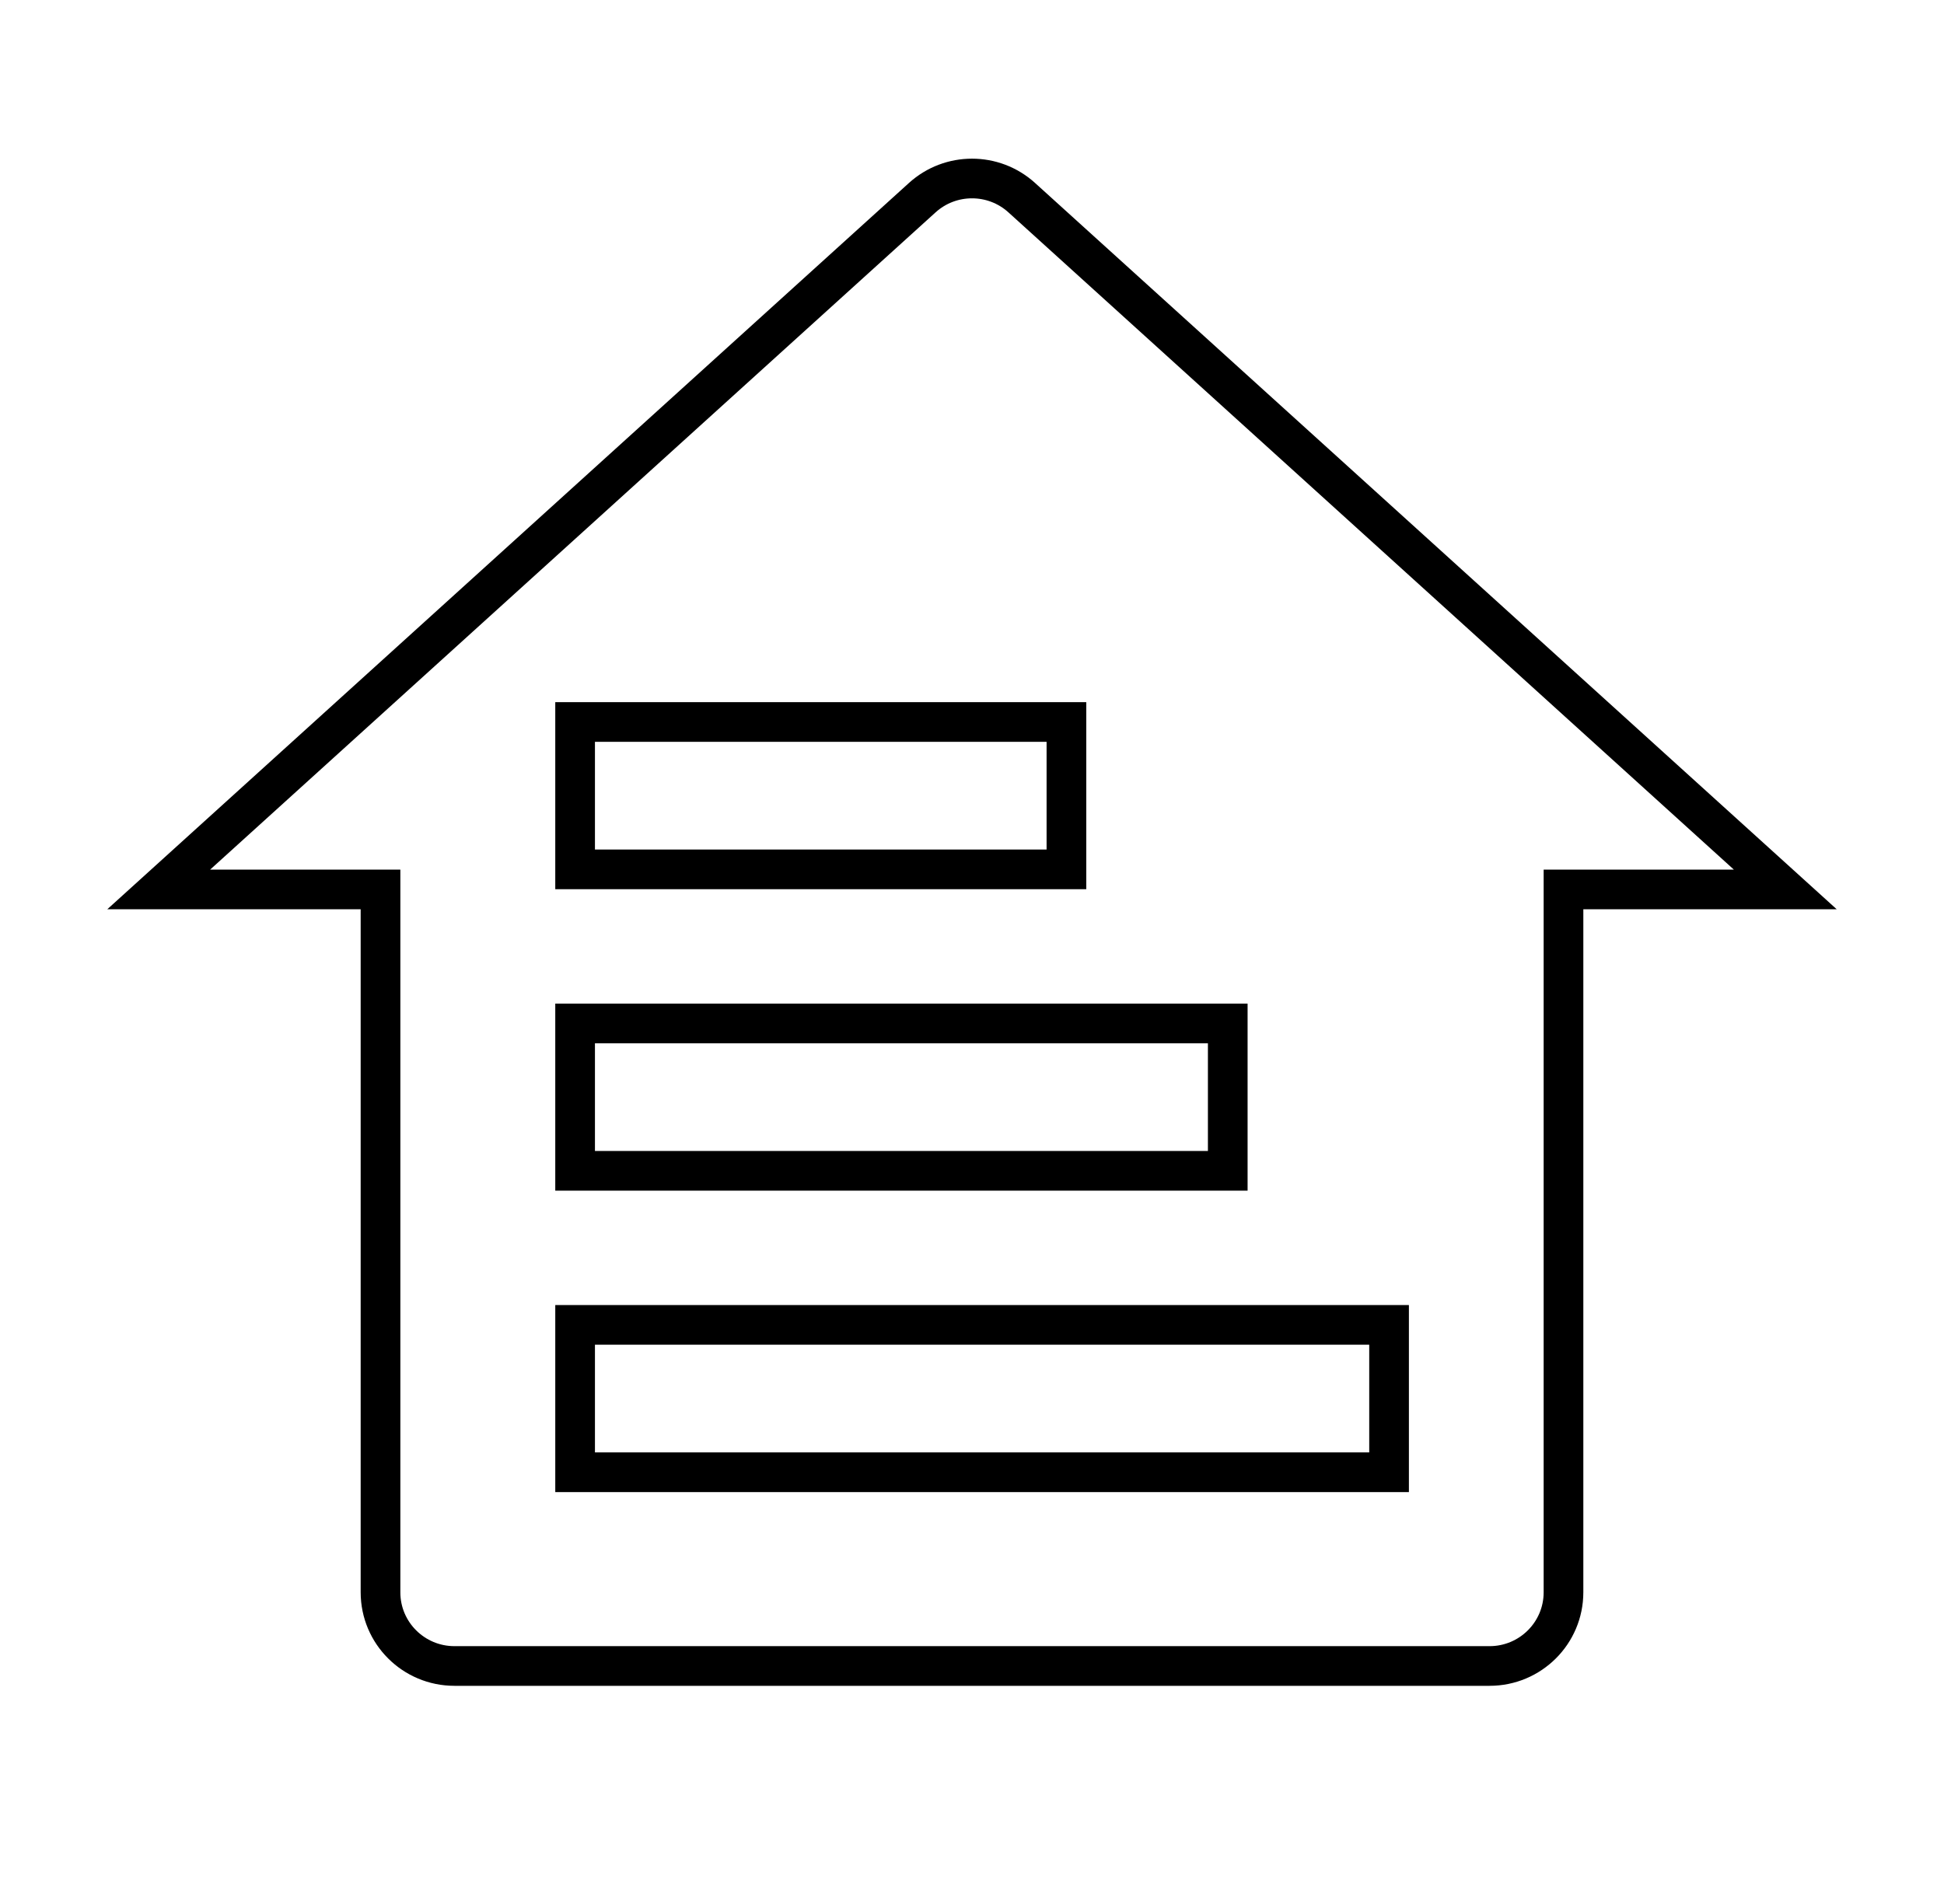
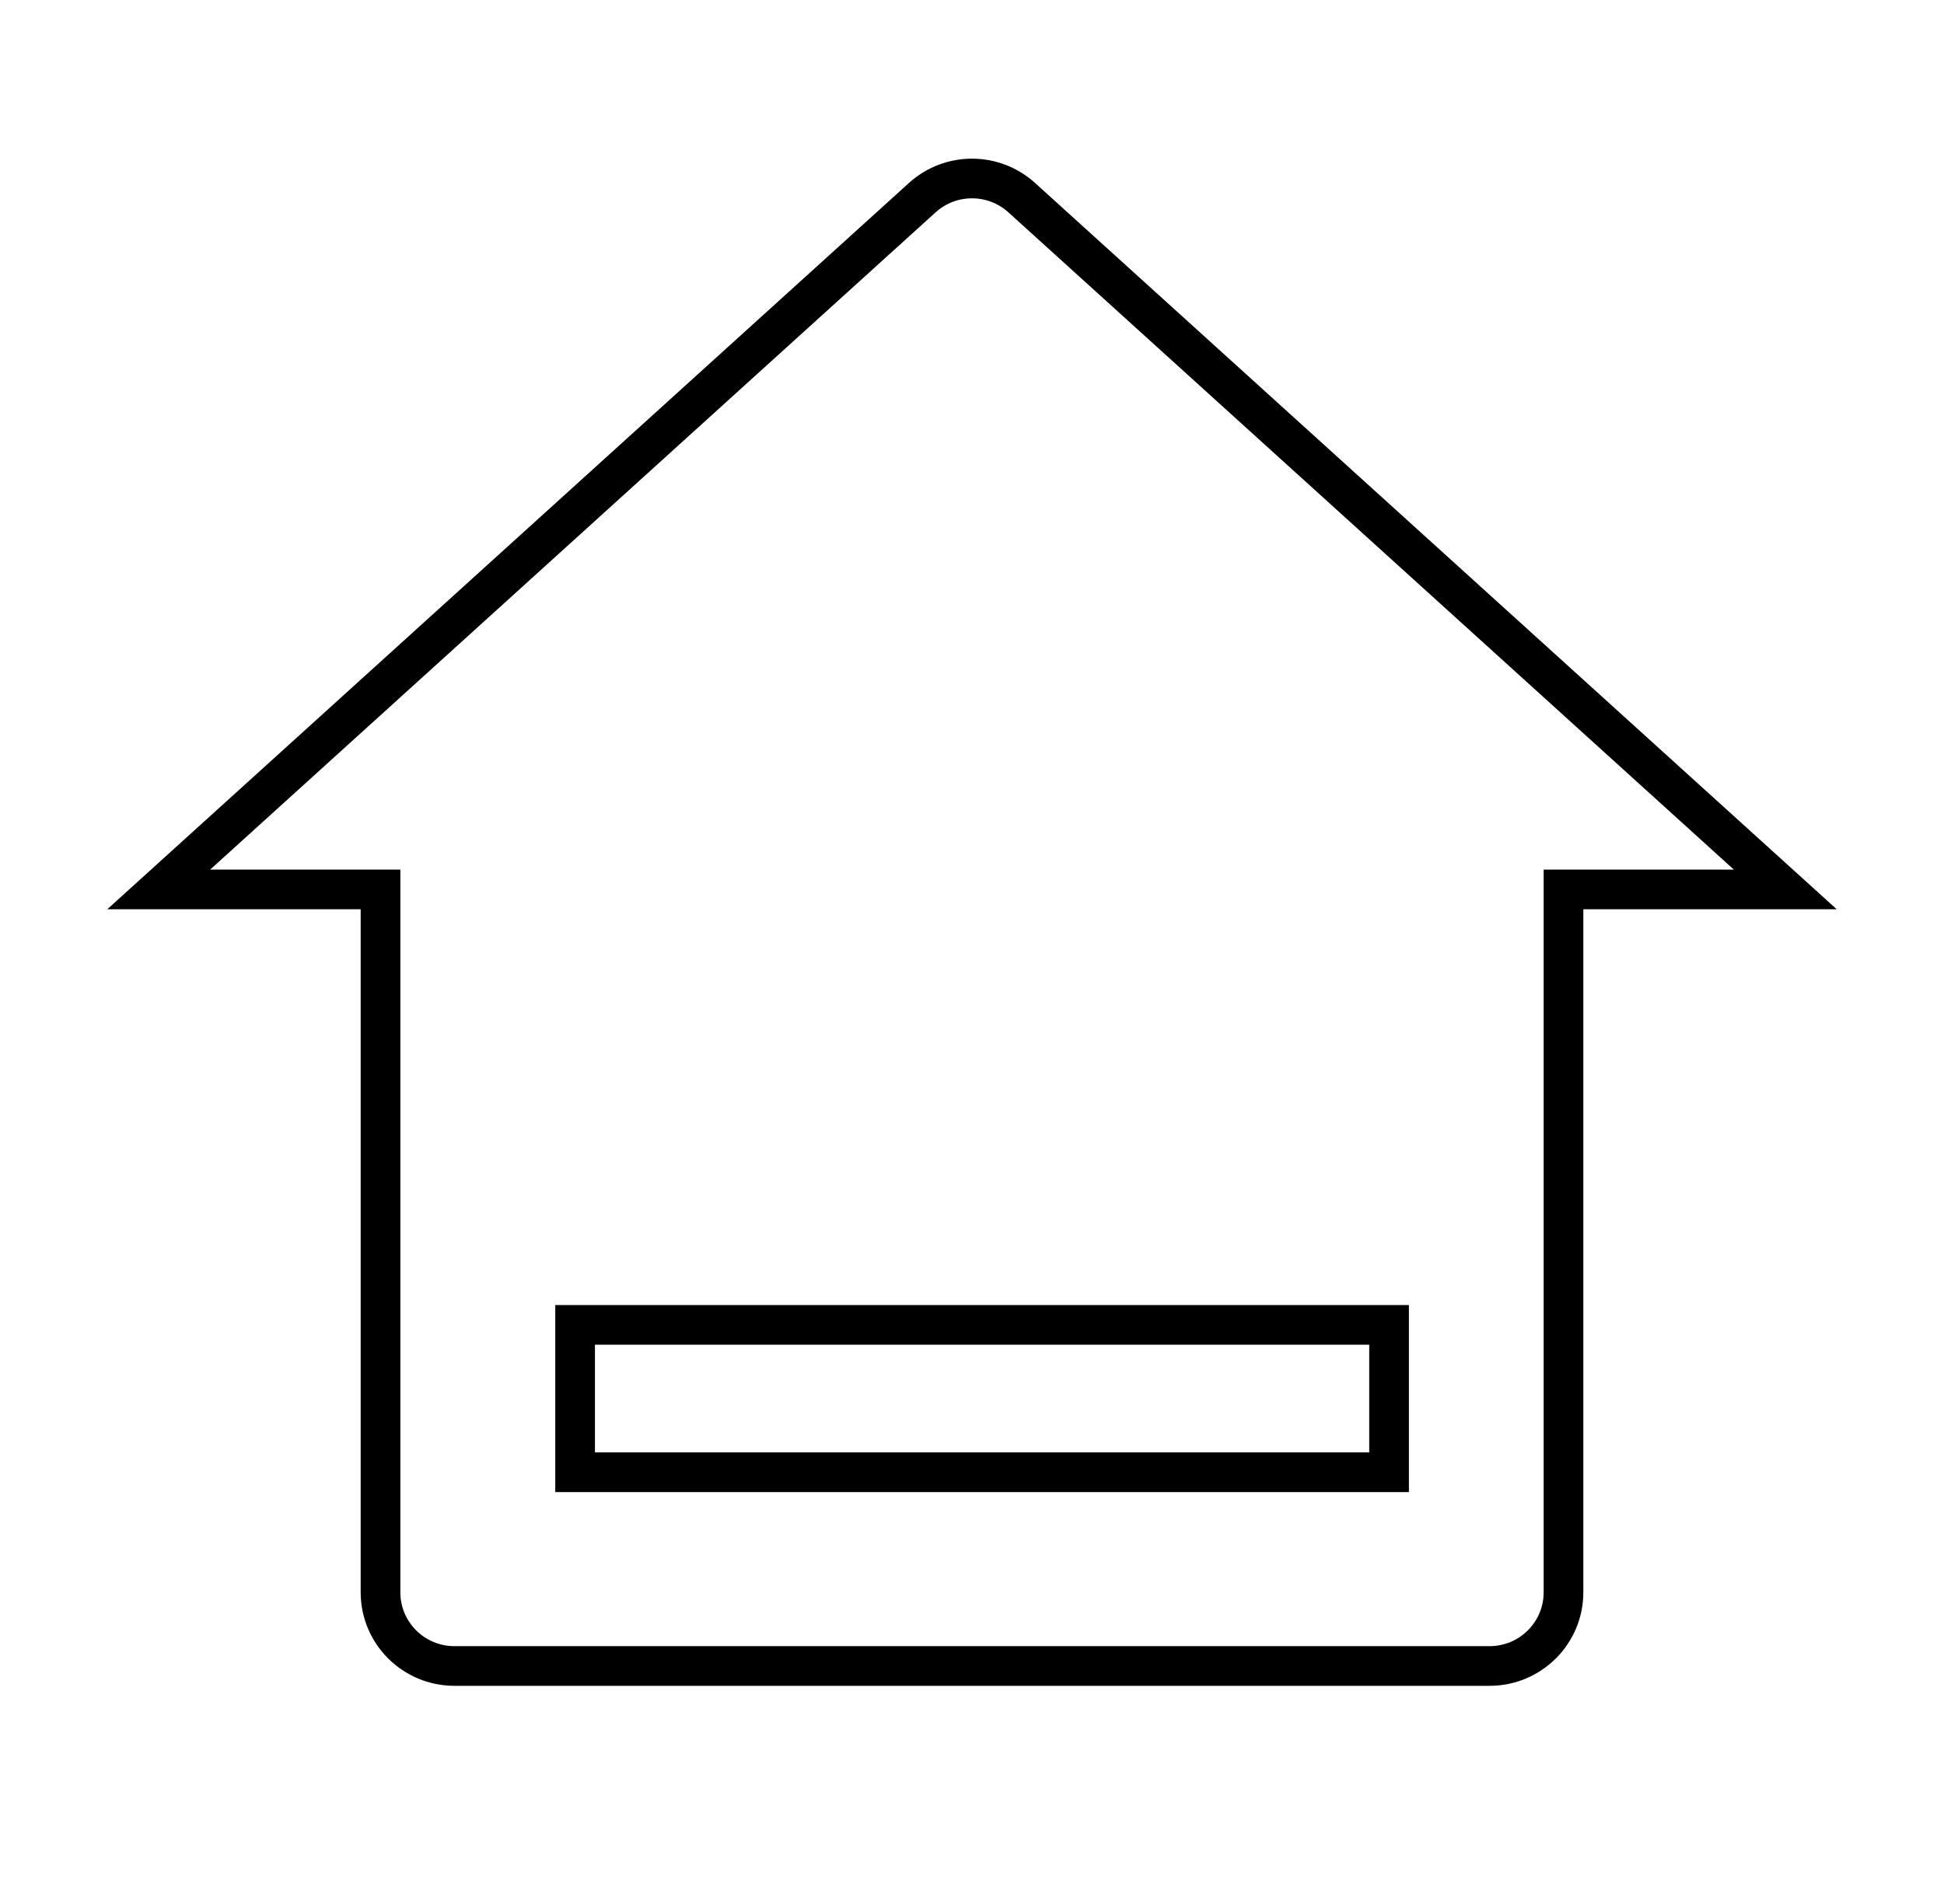
<svg xmlns="http://www.w3.org/2000/svg" width="98" height="96" viewBox="0 0 98 96" fill="none">
  <path d="M75.091 84H22.909C20.851 84 19.182 82.337 19.182 80.285V44.847H8L46.493 9.966C47.914 8.678 50.086 8.678 51.507 9.966L90 44.847H78.818V80.285C78.818 82.337 77.15 84 75.091 84ZM28.992 66.801H70.025V74.232H28.992V66.801Z" stroke="black" stroke-width="2" />
-   <path d="M61.893 51.602H28.992V59.033H61.893V51.602Z" stroke="black" stroke-width="2" />
-   <path d="M53.76 36.403H28.992V43.834H53.76V36.403Z" stroke="black" stroke-width="2" />
</svg>